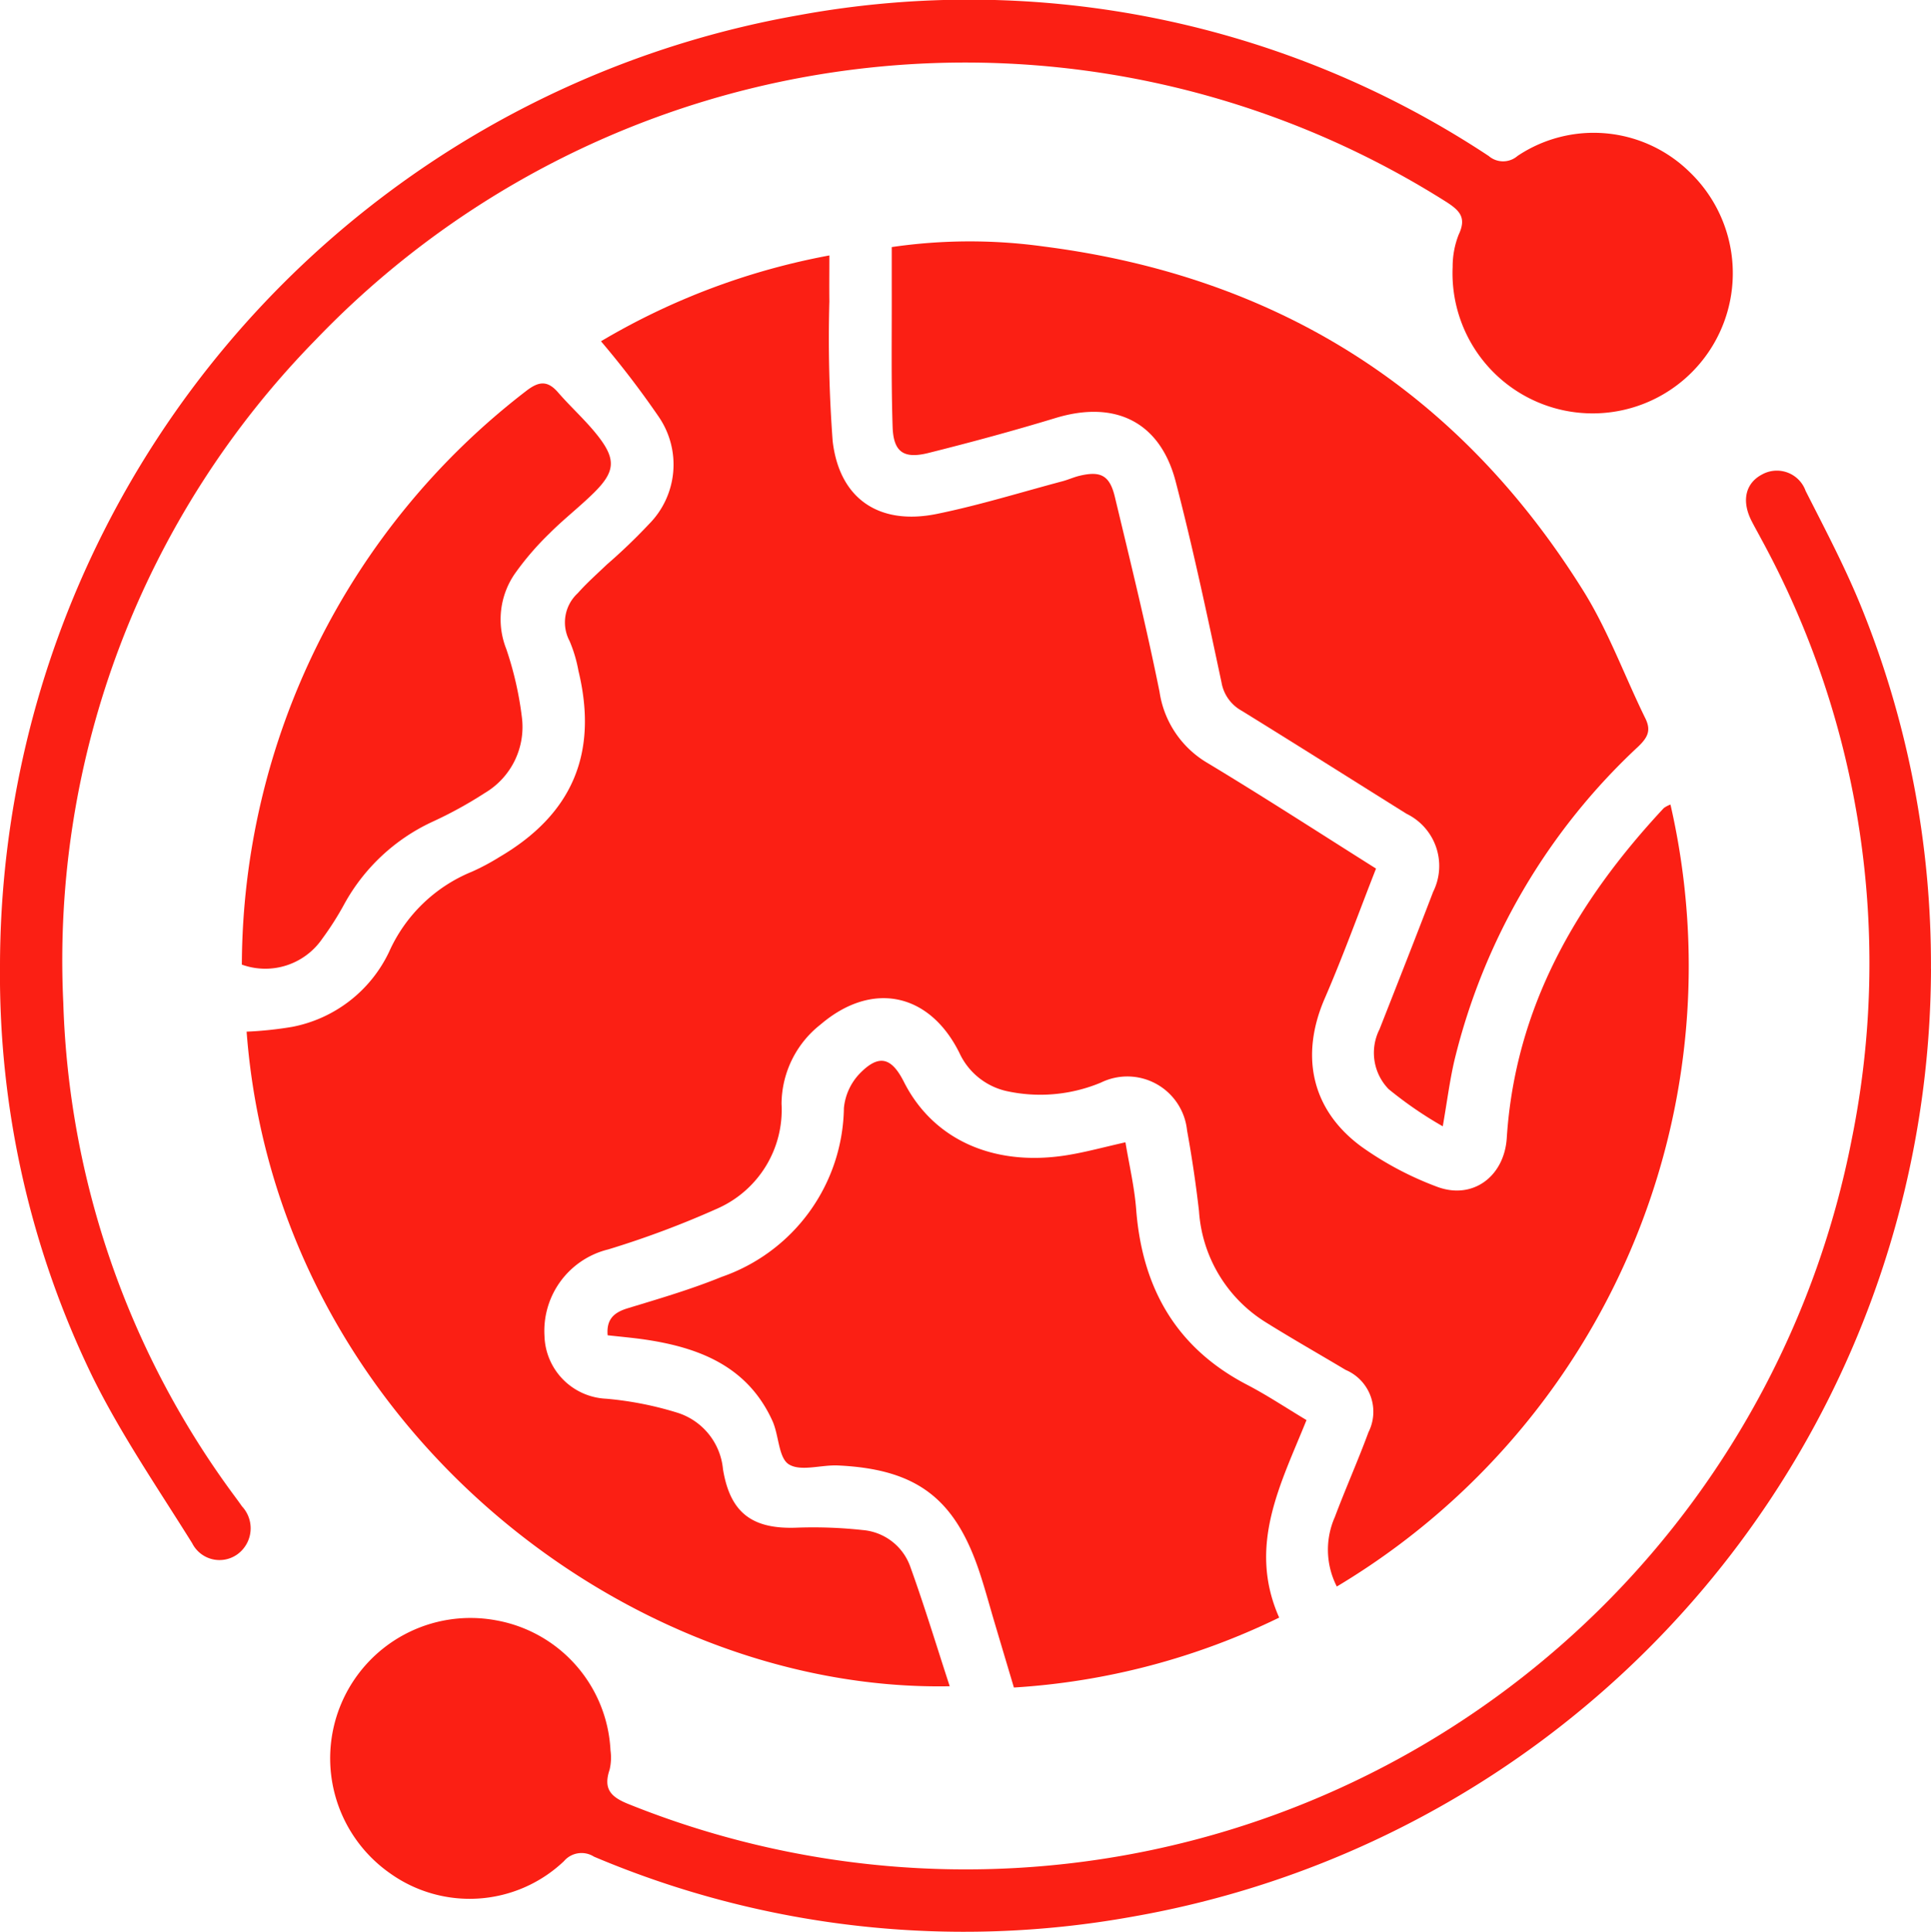
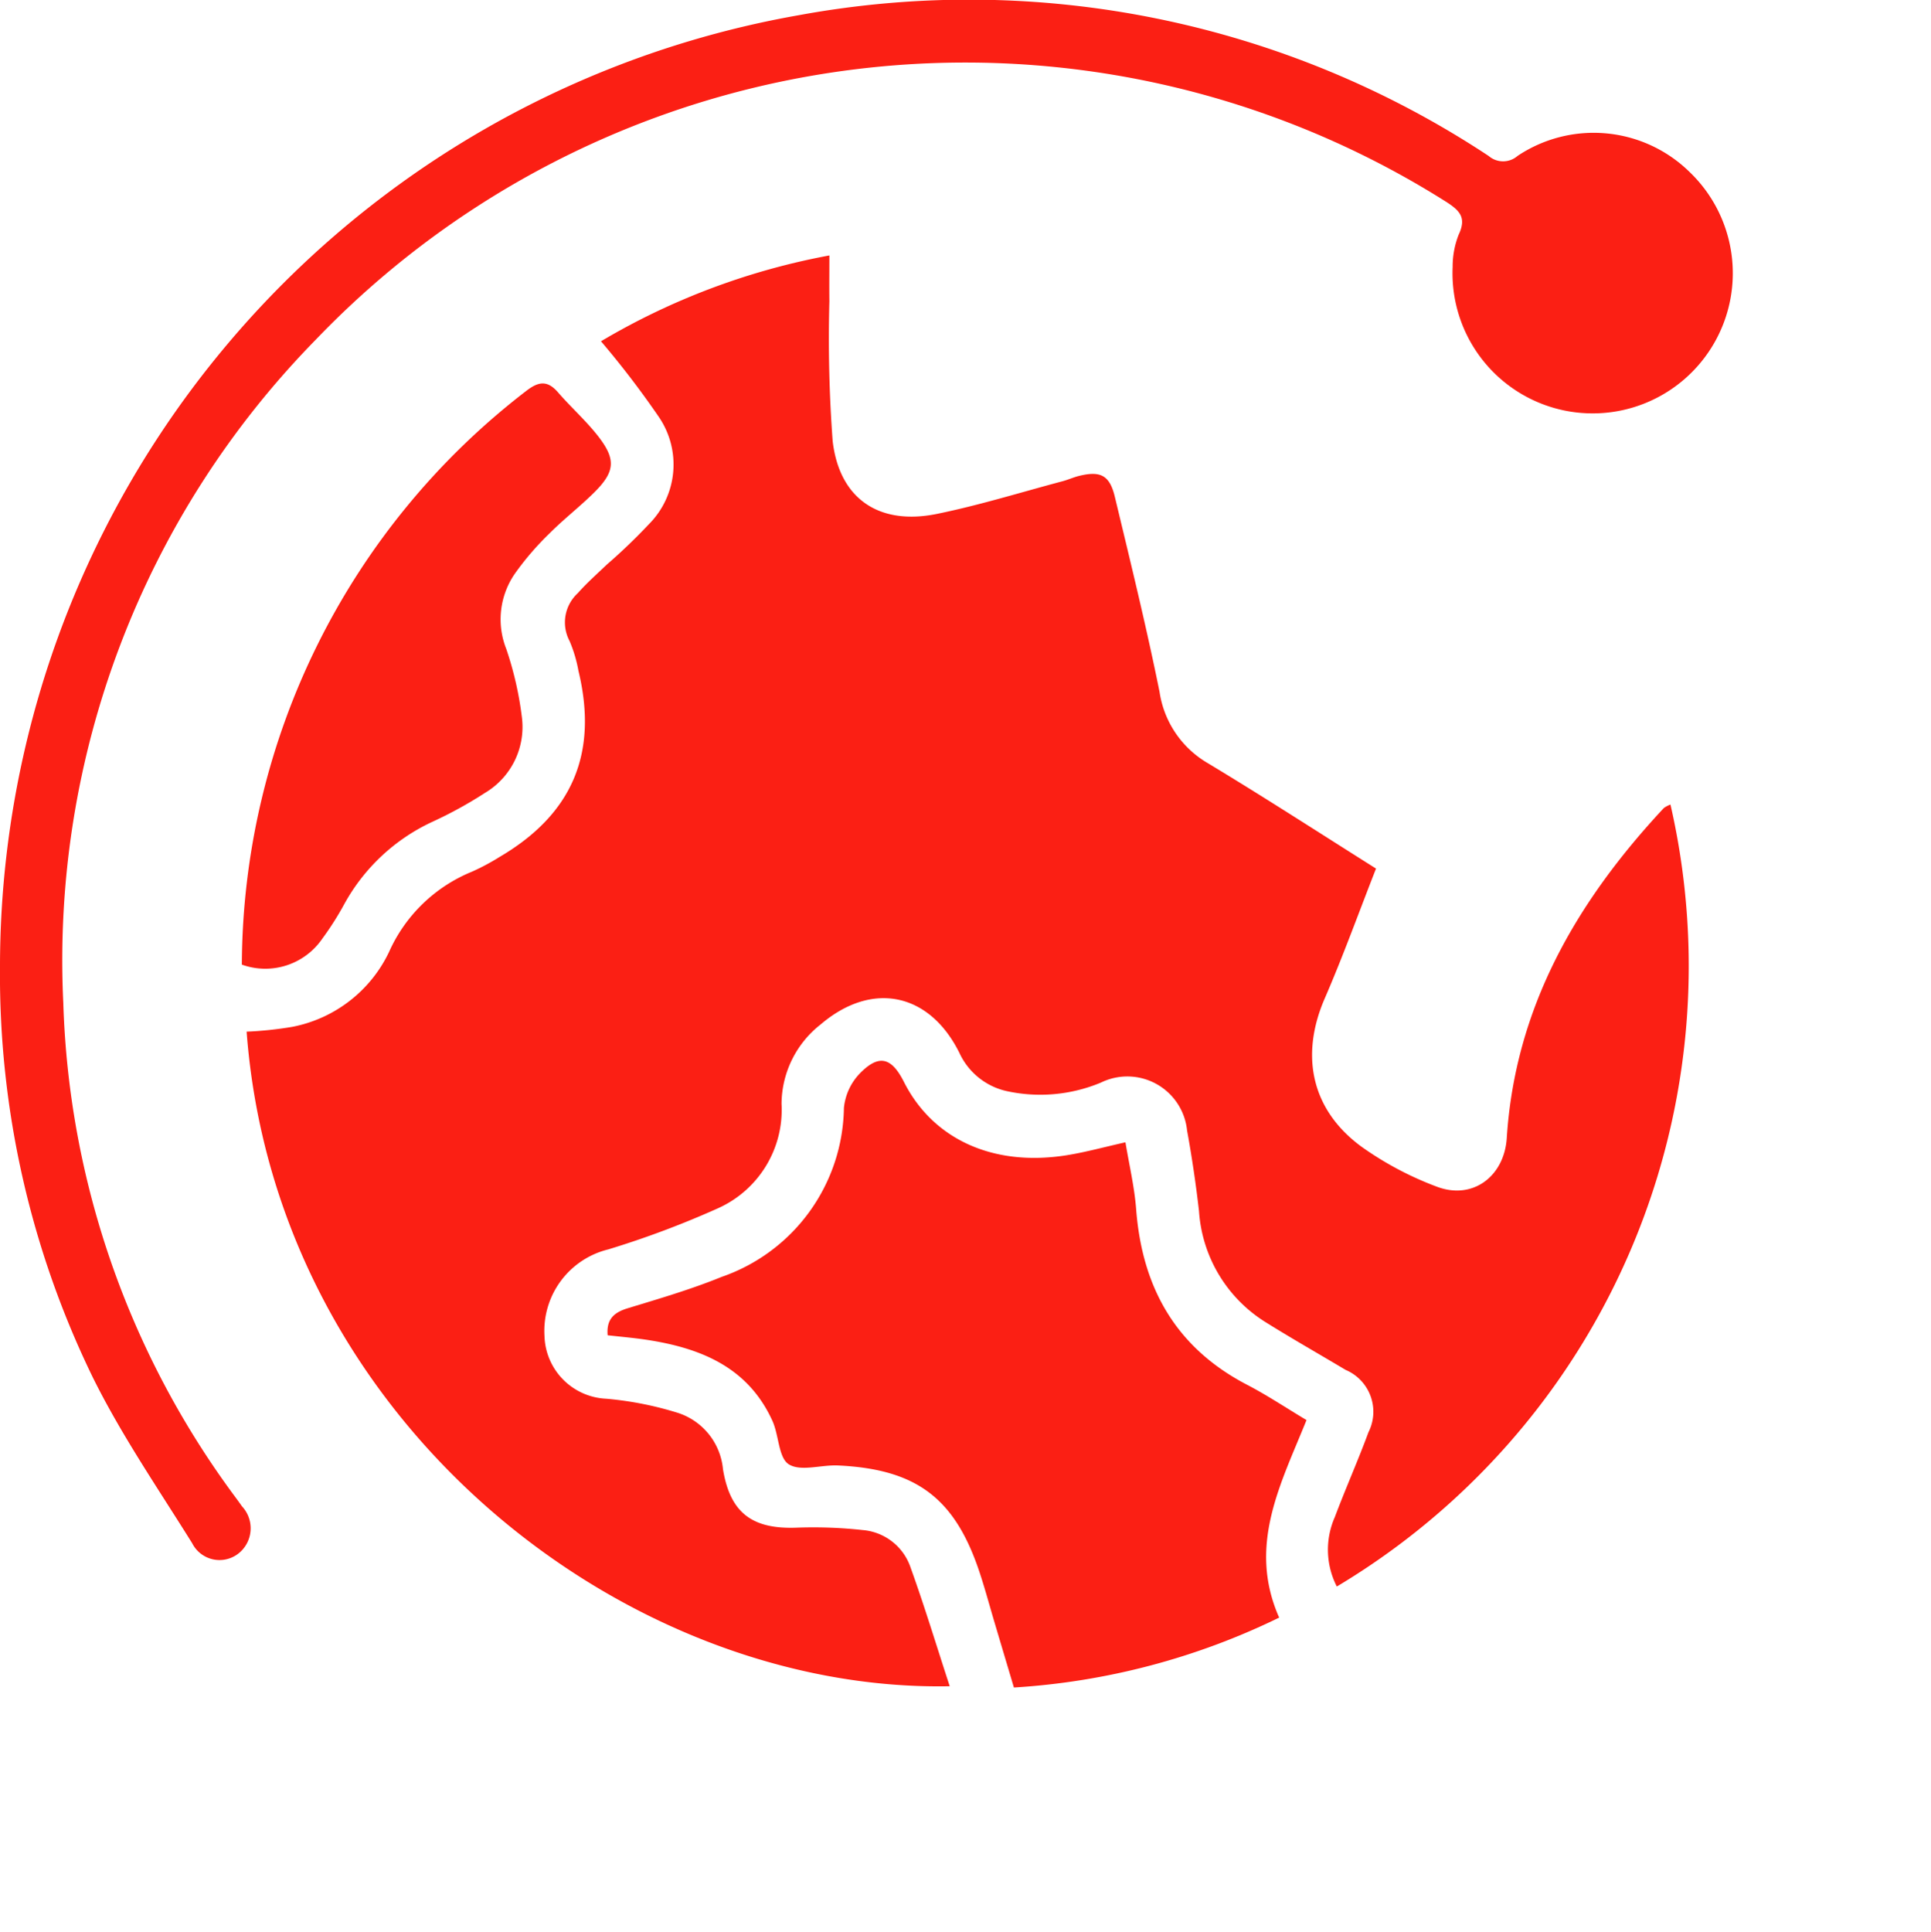
<svg xmlns="http://www.w3.org/2000/svg" width="111.601" height="111.63" viewBox="0 0 111.601 111.63">
  <defs>
    <clipPath id="a">
      <rect width="111.601" height="111.63" fill="#fb1f14" />
    </clipPath>
  </defs>
  <g clip-path="url(#a)">
    <path d="M87.762,58.7c-1.01,2.574-1.909,5.074-2.965,7.507-1.436,3.3-.788,6.447,2.127,8.58a18.868,18.868,0,0,0,4.331,2.3c2.083.8,3.917-.585,4.059-2.807.488-7.56,4.042-13.671,9.079-19.069a1.651,1.651,0,0,1,.382-.2A41.773,41.773,0,0,1,85.492,100.2a4.664,4.664,0,0,1-.114-4.017c.618-1.646,1.337-3.254,1.943-4.9A2.626,2.626,0,0,0,86,87.681c-1.543-.922-3.107-1.809-4.631-2.761a8.2,8.2,0,0,1-3.842-6.413q-.268-2.343-.691-4.669a3.469,3.469,0,0,0-4.972-2.762,9.1,9.1,0,0,1-5.5.484,3.958,3.958,0,0,1-2.686-2.2c-1.73-3.482-5.055-4.173-8.021-1.64A5.871,5.871,0,0,0,53.4,72.309a6.233,6.233,0,0,1-3.624,6.01,53.645,53.645,0,0,1-6.393,2.4,4.848,4.848,0,0,0-3.684,5,3.739,3.739,0,0,0,3.567,3.628,19.641,19.641,0,0,1,4.156.822,3.79,3.79,0,0,1,2.593,3.249c.415,2.533,1.693,3.48,4.27,3.38a26.3,26.3,0,0,1,3.8.138,3.2,3.2,0,0,1,2.777,2.179c.81,2.245,1.5,4.532,2.258,6.848-18.762.359-38.938-15.3-40.636-37.828a21.181,21.181,0,0,0,2.64-.278,7.836,7.836,0,0,0,5.587-4.318,8.945,8.945,0,0,1,4.8-4.65,13.02,13.02,0,0,0,1.585-.846c4.217-2.471,5.717-6,4.565-10.764a7.99,7.99,0,0,0-.512-1.718,2.293,2.293,0,0,1,.475-2.766c.518-.587,1.11-1.108,1.676-1.651a33,33,0,0,0,2.43-2.33,4.882,4.882,0,0,0,.561-6.227,52.725,52.725,0,0,0-3.327-4.348,40.268,40.268,0,0,1,13.2-4.96c0,.954-.011,1.8,0,2.65a79.96,79.96,0,0,0,.191,8.083c.392,3.343,2.69,4.878,6.011,4.206,2.452-.5,4.854-1.247,7.276-1.891.325-.087.635-.23.961-.31,1.231-.3,1.761-.036,2.059,1.207.9,3.749,1.82,7.495,2.584,11.272a5.735,5.735,0,0,0,2.771,4.112c3.238,1.95,6.412,4.005,9.736,6.1" transform="translate(-8.231 -8.518)" fill="#fb1f14" />
-     <path d="M113.13,73.139A22.57,22.57,0,0,1,110,70.989a3.01,3.01,0,0,1-.527-3.457c1.041-2.646,2.084-5.291,3.1-7.945a3.351,3.351,0,0,0-1.539-4.51c-3.176-1.986-6.341-3.989-9.529-5.955a2.318,2.318,0,0,1-1.165-1.645c-.826-3.88-1.649-7.764-2.648-11.6-.9-3.455-3.5-4.714-6.931-3.673-2.433.739-4.89,1.406-7.358,2.023-1.434.358-2.022-.053-2.07-1.512-.088-2.7-.041-5.4-.05-8.1,0-.744,0-1.487,0-2.286A31.094,31.094,0,0,1,90.1,22.3c13.5,1.732,23.954,8.345,31.161,19.907,1.434,2.3,2.374,4.909,3.577,7.358.347.705.127,1.105-.4,1.617A36.513,36.513,0,0,0,113.8,69.339c-.269,1.16-.418,2.349-.671,3.8" transform="translate(-29.745 -8.051)" fill="#fb1f14" />
    <path d="M0,55.866A55.843,55.843,0,0,1,46.167.878,54.426,54.426,0,0,1,86.04,9.015a1.274,1.274,0,0,0,1.667-.005,7.915,7.915,0,0,1,9.932.919,8.1,8.1,0,1,1-13.684,5.495,5.047,5.047,0,0,1,.348-1.864c.469-.989.06-1.4-.749-1.914a52.006,52.006,0,0,0-65.313,7.992A51.224,51.224,0,0,0,3.658,57.956a50.464,50.464,0,0,0,9.665,28.182c.217.3.448.6.661.909a1.857,1.857,0,0,1-.263,2.772,1.77,1.77,0,0,1-2.615-.641c-1.96-3.141-4.069-6.218-5.713-9.522A53.1,53.1,0,0,1,0,55.866" transform="translate(0 0)" fill="#fb1f14" />
-     <path d="M122.612,71.675A55.756,55.756,0,0,1,76.5,126.445a54.813,54.813,0,0,1-31.161-3.461,1.336,1.336,0,0,0-1.734.259,7.913,7.913,0,0,1-10.031.717,8.11,8.11,0,0,1,6.12-14.631,8.038,8.038,0,0,1,6.6,7.508,3.064,3.064,0,0,1-.05,1.117c-.387,1.145.089,1.6,1.154,2.016a52.175,52.175,0,0,0,70.63-38.424A51.161,51.161,0,0,0,112.78,46.8c-.175-.331-.361-.656-.531-.99-.6-1.165-.366-2.194.6-2.7a1.765,1.765,0,0,1,2.518.952c1.1,2.167,2.239,4.327,3.161,6.573a54.879,54.879,0,0,1,4.081,21.04" transform="translate(-11.011 -15.692)" fill="#fb1f14" />
    <path d="M95.777,117.437c-1.478,3.677-3.429,7.25-1.582,11.421a40.614,40.614,0,0,1-15.331,4.04c-.389-1.307-.77-2.583-1.149-3.859-.266-.9-.509-1.8-.8-2.69-1.419-4.362-3.639-6.069-8.217-6.283-.968-.046-2.155.366-2.844-.067-.6-.379-.567-1.683-.949-2.517-1.421-3.116-4.173-4.213-7.306-4.684-.735-.11-1.477-.172-2.215-.256-.079-.929.366-1.319,1.163-1.562,1.823-.554,3.661-1.092,5.422-1.81a10.493,10.493,0,0,0,7.07-9.761,3.349,3.349,0,0,1,.873-1.948c1.131-1.186,1.869-1.006,2.6.448,1.687,3.331,5.193,4.915,9.442,4.223,1.068-.173,2.116-.463,3.357-.741.208,1.267.519,2.568.62,3.885.349,4.524,2.3,7.987,6.406,10.125,1.155.6,2.245,1.328,3.428,2.036" transform="translate(-20.266 -35.38)" fill="#fb1f14" />
    <path d="M22.044,68.53A42.008,42.008,0,0,1,38.453,35.4c.73-.571,1.242-.658,1.871.07.758.876,1.639,1.652,2.343,2.567,1.018,1.323.933,2.033-.275,3.227-.826.815-1.752,1.529-2.569,2.351A16.547,16.547,0,0,0,37.851,45.9a4.64,4.64,0,0,0-.527,4.383,19.511,19.511,0,0,1,.9,3.916,4.433,4.433,0,0,1-2.134,4.413,24.071,24.071,0,0,1-3.043,1.671,11.16,11.16,0,0,0-5.082,4.751A17.272,17.272,0,0,1,26.7,67.024a3.992,3.992,0,0,1-4.66,1.506" transform="translate(-8.067 -12.789)" fill="#fb1f14" />
  </g>
</svg>